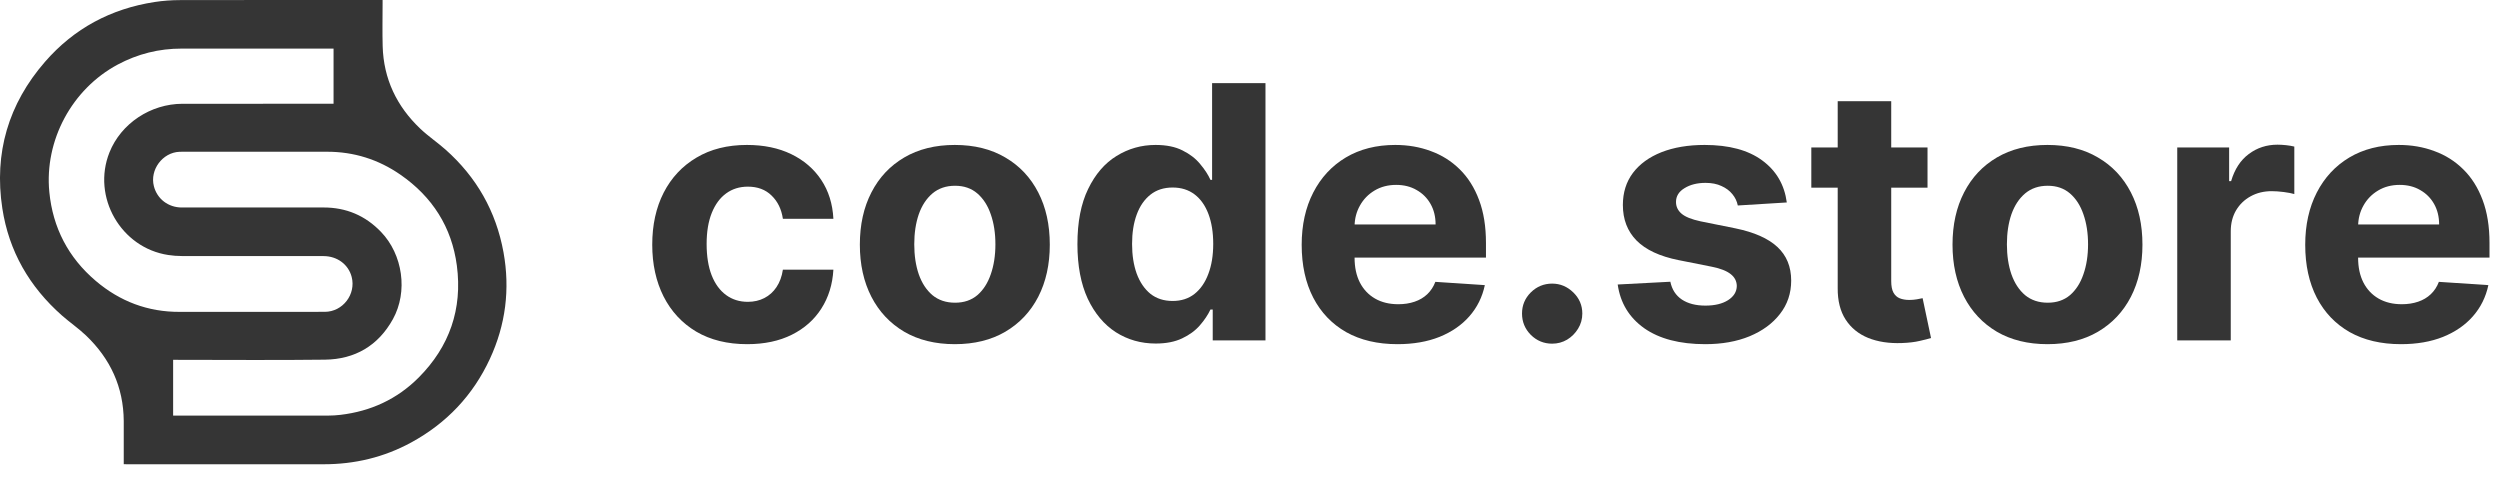
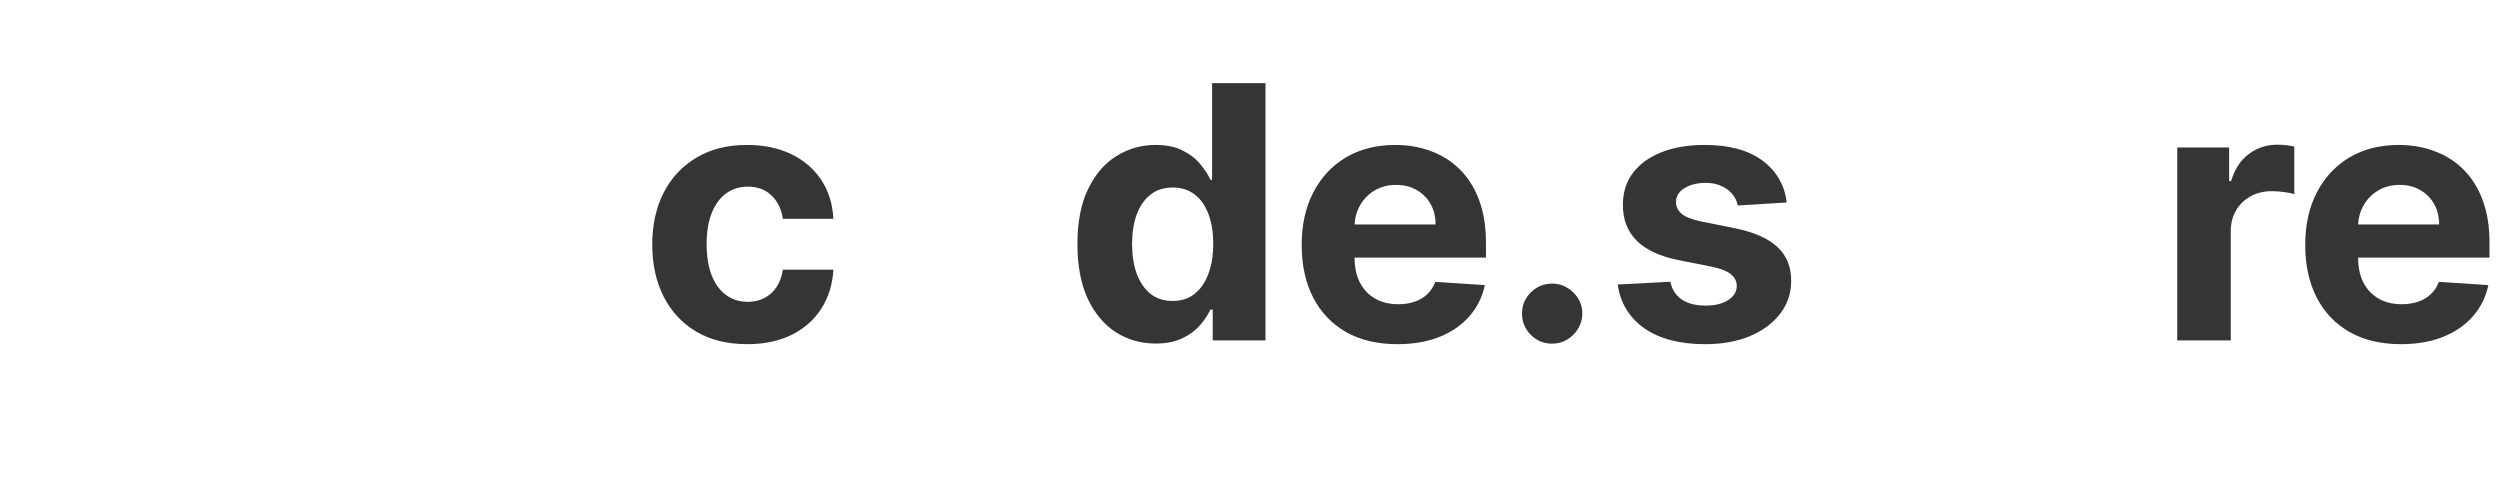
<svg xmlns="http://www.w3.org/2000/svg" fill="none" height="100%" overflow="visible" preserveAspectRatio="none" style="display: block;" viewBox="0 0 135 26" width="100%">
  <g id="Vector">
    <path d="M40.349 18.585C39.282 18.585 38.364 18.359 37.595 17.907C36.831 17.45 36.243 16.817 35.832 16.007C35.425 15.198 35.221 14.266 35.221 13.213C35.221 12.145 35.427 11.209 35.838 10.404C36.254 9.595 36.845 8.964 37.609 8.512C38.373 8.055 39.282 7.827 40.336 7.827C41.245 7.827 42.041 7.992 42.724 8.322C43.406 8.652 43.947 9.115 44.345 9.712C44.743 10.309 44.962 11.01 45.003 11.815H42.276C42.199 11.295 41.995 10.877 41.665 10.56C41.34 10.239 40.912 10.079 40.383 10.079C39.935 10.079 39.544 10.201 39.21 10.445C38.88 10.685 38.622 11.035 38.436 11.496C38.251 11.958 38.158 12.516 38.158 13.172C38.158 13.837 38.249 14.402 38.43 14.868C38.615 15.334 38.875 15.688 39.21 15.933C39.544 16.177 39.935 16.299 40.383 16.299C40.713 16.299 41.01 16.231 41.272 16.096C41.539 15.96 41.758 15.763 41.93 15.505C42.106 15.243 42.221 14.929 42.276 14.562H45.003C44.958 15.358 44.74 16.059 44.352 16.665C43.967 17.267 43.436 17.737 42.757 18.076C42.079 18.415 41.276 18.585 40.349 18.585Z" fill="#353535" />
-     <path d="M51.56 18.585C50.507 18.585 49.596 18.361 48.827 17.913C48.063 17.461 47.472 16.833 47.056 16.028C46.64 15.218 46.432 14.28 46.432 13.213C46.432 12.136 46.64 11.196 47.056 10.391C47.472 9.581 48.063 8.953 48.827 8.505C49.596 8.053 50.507 7.827 51.56 7.827C52.614 7.827 53.523 8.053 54.288 8.505C55.056 8.953 55.649 9.581 56.065 10.391C56.481 11.196 56.689 12.136 56.689 13.213C56.689 14.28 56.481 15.218 56.065 16.028C55.649 16.833 55.056 17.461 54.288 17.913C53.523 18.361 52.614 18.585 51.56 18.585ZM51.574 16.346C52.053 16.346 52.454 16.211 52.775 15.94C53.096 15.664 53.338 15.288 53.501 14.813C53.668 14.339 53.752 13.798 53.752 13.192C53.752 12.586 53.668 12.046 53.501 11.571C53.338 11.096 53.096 10.721 52.775 10.445C52.454 10.169 52.053 10.031 51.574 10.031C51.09 10.031 50.683 10.169 50.353 10.445C50.028 10.721 49.781 11.096 49.614 11.571C49.451 12.046 49.37 12.586 49.37 13.192C49.37 13.798 49.451 14.339 49.614 14.813C49.781 15.288 50.028 15.664 50.353 15.94C50.683 16.211 51.09 16.346 51.574 16.346Z" fill="#353535" />
    <path d="M62.407 18.551C61.616 18.551 60.899 18.348 60.257 17.941C59.619 17.529 59.113 16.925 58.737 16.129C58.367 15.329 58.181 14.348 58.181 13.185C58.181 11.992 58.373 10.999 58.758 10.208C59.142 9.412 59.653 8.817 60.291 8.424C60.933 8.026 61.636 7.827 62.4 7.827C62.984 7.827 63.47 7.926 63.859 8.125C64.252 8.32 64.569 8.564 64.808 8.858C65.053 9.147 65.238 9.432 65.365 9.712H65.453V4.489H68.336V18.381H65.487V16.713H65.365C65.229 17.002 65.037 17.289 64.788 17.574C64.544 17.855 64.225 18.088 63.832 18.273C63.443 18.458 62.968 18.551 62.407 18.551ZM63.323 16.252C63.789 16.252 64.182 16.125 64.503 15.872C64.829 15.614 65.078 15.254 65.249 14.793C65.426 14.332 65.514 13.791 65.514 13.172C65.514 12.552 65.428 12.014 65.256 11.557C65.084 11.101 64.836 10.748 64.51 10.499C64.184 10.251 63.789 10.126 63.323 10.126C62.848 10.126 62.448 10.255 62.122 10.513C61.797 10.771 61.55 11.128 61.383 11.585C61.215 12.041 61.132 12.57 61.132 13.172C61.132 13.778 61.215 14.314 61.383 14.78C61.555 15.241 61.801 15.603 62.122 15.865C62.448 16.123 62.848 16.252 63.323 16.252Z" fill="#353535" />
    <path d="M75.46 18.585C74.388 18.585 73.466 18.368 72.692 17.934C71.924 17.495 71.331 16.876 70.915 16.075C70.499 15.27 70.291 14.318 70.291 13.219C70.291 12.148 70.499 11.207 70.915 10.398C71.331 9.588 71.917 8.957 72.672 8.505C73.432 8.053 74.323 7.827 75.345 7.827C76.032 7.827 76.672 7.937 77.264 8.159C77.861 8.376 78.381 8.704 78.825 9.143C79.272 9.581 79.621 10.133 79.869 10.798C80.118 11.458 80.242 12.231 80.242 13.118V13.911H71.444V12.12H77.522C77.522 11.704 77.432 11.336 77.251 11.015C77.07 10.694 76.819 10.443 76.498 10.262C76.181 10.076 75.813 9.984 75.392 9.984C74.954 9.984 74.565 10.085 74.225 10.289C73.891 10.488 73.629 10.757 73.439 11.096C73.249 11.431 73.151 11.804 73.147 12.215V13.918C73.147 14.434 73.242 14.879 73.432 15.254C73.626 15.63 73.9 15.919 74.253 16.123C74.605 16.326 75.024 16.428 75.507 16.428C75.829 16.428 76.123 16.383 76.389 16.292C76.656 16.202 76.885 16.066 77.075 15.885C77.264 15.704 77.409 15.483 77.509 15.22L80.181 15.397C80.046 16.039 79.767 16.6 79.347 17.079C78.931 17.554 78.393 17.925 77.733 18.192C77.077 18.454 76.319 18.585 75.46 18.585Z" fill="#353535" />
    <path d="M83.817 18.558C83.37 18.558 82.985 18.4 82.664 18.083C82.347 17.762 82.189 17.378 82.189 16.93C82.189 16.487 82.347 16.107 82.664 15.79C82.985 15.474 83.37 15.315 83.817 15.315C84.251 15.315 84.631 15.474 84.957 15.79C85.282 16.107 85.445 16.487 85.445 16.93C85.445 17.228 85.368 17.502 85.215 17.751C85.065 17.995 84.869 18.192 84.624 18.341C84.38 18.485 84.111 18.558 83.817 18.558Z" fill="#353535" />
    <path d="M96.487 10.933L93.841 11.096C93.796 10.87 93.699 10.667 93.55 10.486C93.4 10.3 93.204 10.153 92.96 10.045C92.72 9.932 92.433 9.875 92.098 9.875C91.65 9.875 91.273 9.97 90.965 10.16C90.658 10.345 90.504 10.594 90.504 10.906C90.504 11.155 90.603 11.365 90.802 11.537C91.001 11.709 91.343 11.847 91.827 11.951L93.712 12.331C94.725 12.539 95.481 12.873 95.978 13.335C96.475 13.796 96.724 14.402 96.724 15.153C96.724 15.835 96.523 16.435 96.121 16.95C95.723 17.466 95.175 17.868 94.479 18.158C93.787 18.443 92.989 18.585 92.084 18.585C90.705 18.585 89.606 18.298 88.788 17.724C87.974 17.145 87.497 16.358 87.356 15.363L90.199 15.214C90.285 15.634 90.493 15.955 90.823 16.177C91.153 16.394 91.576 16.503 92.091 16.503C92.598 16.503 93.005 16.405 93.312 16.211C93.624 16.012 93.782 15.756 93.787 15.444C93.782 15.182 93.672 14.967 93.455 14.8C93.238 14.628 92.903 14.497 92.451 14.406L90.646 14.047C89.629 13.843 88.871 13.491 88.374 12.989C87.881 12.487 87.635 11.847 87.635 11.069C87.635 10.4 87.815 9.823 88.177 9.339C88.543 8.855 89.057 8.482 89.717 8.22C90.382 7.958 91.16 7.827 92.05 7.827C93.367 7.827 94.402 8.105 95.157 8.661C95.917 9.217 96.36 9.975 96.487 10.933Z" fill="#353535" />
-     <path d="M104.086 7.962V10.133H97.811V7.962H104.086ZM99.236 5.466H102.126V15.18C102.126 15.447 102.166 15.655 102.248 15.804C102.329 15.949 102.442 16.05 102.587 16.109C102.736 16.168 102.908 16.197 103.102 16.197C103.238 16.197 103.374 16.186 103.509 16.163C103.645 16.136 103.749 16.116 103.821 16.102L104.276 18.253C104.131 18.298 103.928 18.35 103.665 18.409C103.403 18.472 103.084 18.51 102.709 18.524C102.012 18.551 101.402 18.458 100.877 18.246C100.357 18.033 99.953 17.703 99.663 17.256C99.374 16.808 99.231 16.242 99.236 15.56V5.466Z" fill="#353535" />
-     <path d="M110.564 18.585C109.51 18.585 108.599 18.361 107.83 17.913C107.066 17.461 106.476 16.833 106.06 16.028C105.644 15.218 105.436 14.28 105.436 13.213C105.436 12.136 105.644 11.196 106.06 10.391C106.476 9.581 107.066 8.953 107.83 8.505C108.599 8.053 109.51 7.827 110.564 7.827C111.618 7.827 112.527 8.053 113.291 8.505C114.06 8.953 114.652 9.581 115.068 10.391C115.484 11.196 115.692 12.136 115.692 13.213C115.692 14.28 115.484 15.218 115.068 16.028C114.652 16.833 114.06 17.461 113.291 17.913C112.527 18.361 111.618 18.585 110.564 18.585ZM110.578 16.346C111.057 16.346 111.457 16.211 111.778 15.94C112.099 15.664 112.341 15.288 112.504 14.813C112.671 14.339 112.755 13.798 112.755 13.192C112.755 12.586 112.671 12.046 112.504 11.571C112.341 11.096 112.099 10.721 111.778 10.445C111.457 10.169 111.057 10.031 110.578 10.031C110.094 10.031 109.687 10.169 109.357 10.445C109.031 10.721 108.785 11.096 108.617 11.571C108.454 12.046 108.373 12.586 108.373 13.192C108.373 13.798 108.454 14.339 108.617 14.813C108.785 15.288 109.031 15.664 109.357 15.94C109.687 16.211 110.094 16.346 110.578 16.346Z" fill="#353535" />
    <path d="M117.571 18.381V7.962H120.373V9.78H120.481C120.671 9.134 120.99 8.645 121.438 8.315C121.885 7.98 122.401 7.813 122.984 7.813C123.129 7.813 123.285 7.822 123.452 7.84C123.62 7.858 123.767 7.883 123.893 7.915V10.479C123.758 10.438 123.57 10.402 123.33 10.37C123.091 10.339 122.871 10.323 122.672 10.323C122.247 10.323 121.867 10.416 121.533 10.601C121.203 10.782 120.94 11.035 120.746 11.361C120.556 11.686 120.461 12.062 120.461 12.487V18.381H117.571Z" fill="#353535" />
    <path d="M129.651 18.585C128.579 18.585 127.656 18.368 126.883 17.934C126.114 17.495 125.522 16.876 125.106 16.075C124.69 15.27 124.482 14.318 124.482 13.219C124.482 12.148 124.69 11.207 125.106 10.398C125.522 9.588 126.108 8.957 126.863 8.505C127.623 8.053 128.513 7.827 129.535 7.827C130.223 7.827 130.863 7.937 131.455 8.159C132.052 8.376 132.572 8.704 133.015 9.143C133.463 9.581 133.811 10.133 134.06 10.798C134.309 11.458 134.433 12.231 134.433 13.118V13.911H125.635V12.12H131.713C131.713 11.704 131.622 11.336 131.442 11.015C131.261 10.694 131.01 10.443 130.689 10.262C130.372 10.076 130.003 9.984 129.583 9.984C129.144 9.984 128.755 10.085 128.416 10.289C128.082 10.488 127.819 10.757 127.629 11.096C127.439 11.431 127.342 11.804 127.338 12.215V13.918C127.338 14.434 127.433 14.879 127.623 15.254C127.817 15.63 128.091 15.919 128.443 16.123C128.796 16.326 129.214 16.428 129.698 16.428C130.019 16.428 130.313 16.383 130.58 16.292C130.847 16.202 131.075 16.066 131.265 15.885C131.455 15.704 131.6 15.483 131.699 15.22L134.372 15.397C134.236 16.039 133.958 16.6 133.538 17.079C133.122 17.554 132.583 17.925 131.923 18.192C131.267 18.454 130.51 18.585 129.651 18.585Z" fill="#353535" />
-     <path d="M6.682 25.068V24.881C6.682 24.164 6.687 23.446 6.682 22.729C6.668 20.9 5.958 19.371 4.647 18.119C4.24 17.731 3.77 17.411 3.347 17.038C1.592 15.489 0.479 13.569 0.125 11.248C-0.329 8.264 0.452 5.613 2.43 3.338C3.997 1.535 5.992 0.47 8.353 0.108C8.805 0.039 9.267 0.006 9.724 0.005C13.306 -0.003 16.888 0.001 20.47 0.001C20.527 0.001 20.584 0.001 20.66 0.001C20.66 0.071 20.66 0.127 20.66 0.183C20.66 0.953 20.643 1.724 20.664 2.494C20.713 4.26 21.422 5.739 22.692 6.946C23.118 7.352 23.613 7.684 24.055 8.075C25.734 9.564 26.787 11.413 27.189 13.623C27.55 15.617 27.305 17.542 26.454 19.378C25.54 21.35 24.114 22.854 22.206 23.893C20.732 24.696 19.149 25.072 17.471 25.07C13.947 25.066 10.423 25.069 6.9 25.069C6.833 25.069 6.765 25.068 6.682 25.068ZM9.349 19.431V22.443H9.491C12.234 22.443 14.977 22.444 17.72 22.442C17.941 22.442 18.164 22.428 18.383 22.402C20.02 22.209 21.445 21.555 22.609 20.387C24.275 18.715 24.977 16.684 24.671 14.347C24.398 12.267 23.346 10.626 21.623 9.433C20.436 8.611 19.112 8.192 17.659 8.194C15.064 8.197 12.469 8.194 9.873 8.194C9.81 8.194 9.747 8.194 9.684 8.197C8.773 8.239 8.083 9.171 8.309 10.053C8.486 10.745 9.087 11.205 9.823 11.205C12.371 11.207 14.918 11.209 17.466 11.204C18.692 11.202 19.725 11.639 20.574 12.522C21.752 13.746 22.04 15.747 21.216 17.236C20.422 18.67 19.165 19.402 17.545 19.422C14.892 19.455 12.239 19.431 9.585 19.431C9.517 19.431 9.45 19.431 9.349 19.431ZM18.012 2.626C17.932 2.626 17.87 2.626 17.807 2.626C15.143 2.626 12.479 2.629 9.815 2.624C8.587 2.622 7.438 2.909 6.356 3.487C3.887 4.808 2.392 7.578 2.664 10.37C2.852 12.302 3.691 13.909 5.167 15.165C6.469 16.273 7.983 16.85 9.707 16.841C10.598 16.837 11.49 16.84 12.382 16.84C14.101 16.84 15.821 16.843 17.541 16.839C18.511 16.837 19.234 15.89 18.99 14.953C18.816 14.28 18.209 13.829 17.47 13.829C14.917 13.828 12.363 13.83 9.81 13.826C9.568 13.826 9.325 13.806 9.086 13.77C6.525 13.383 4.951 10.634 5.911 8.23C6.534 6.669 8.131 5.605 9.859 5.604C12.507 5.602 15.156 5.603 17.804 5.603C17.871 5.603 17.938 5.603 18.012 5.603L18.012 2.626Z" fill="#353535" />
  </g>
</svg>